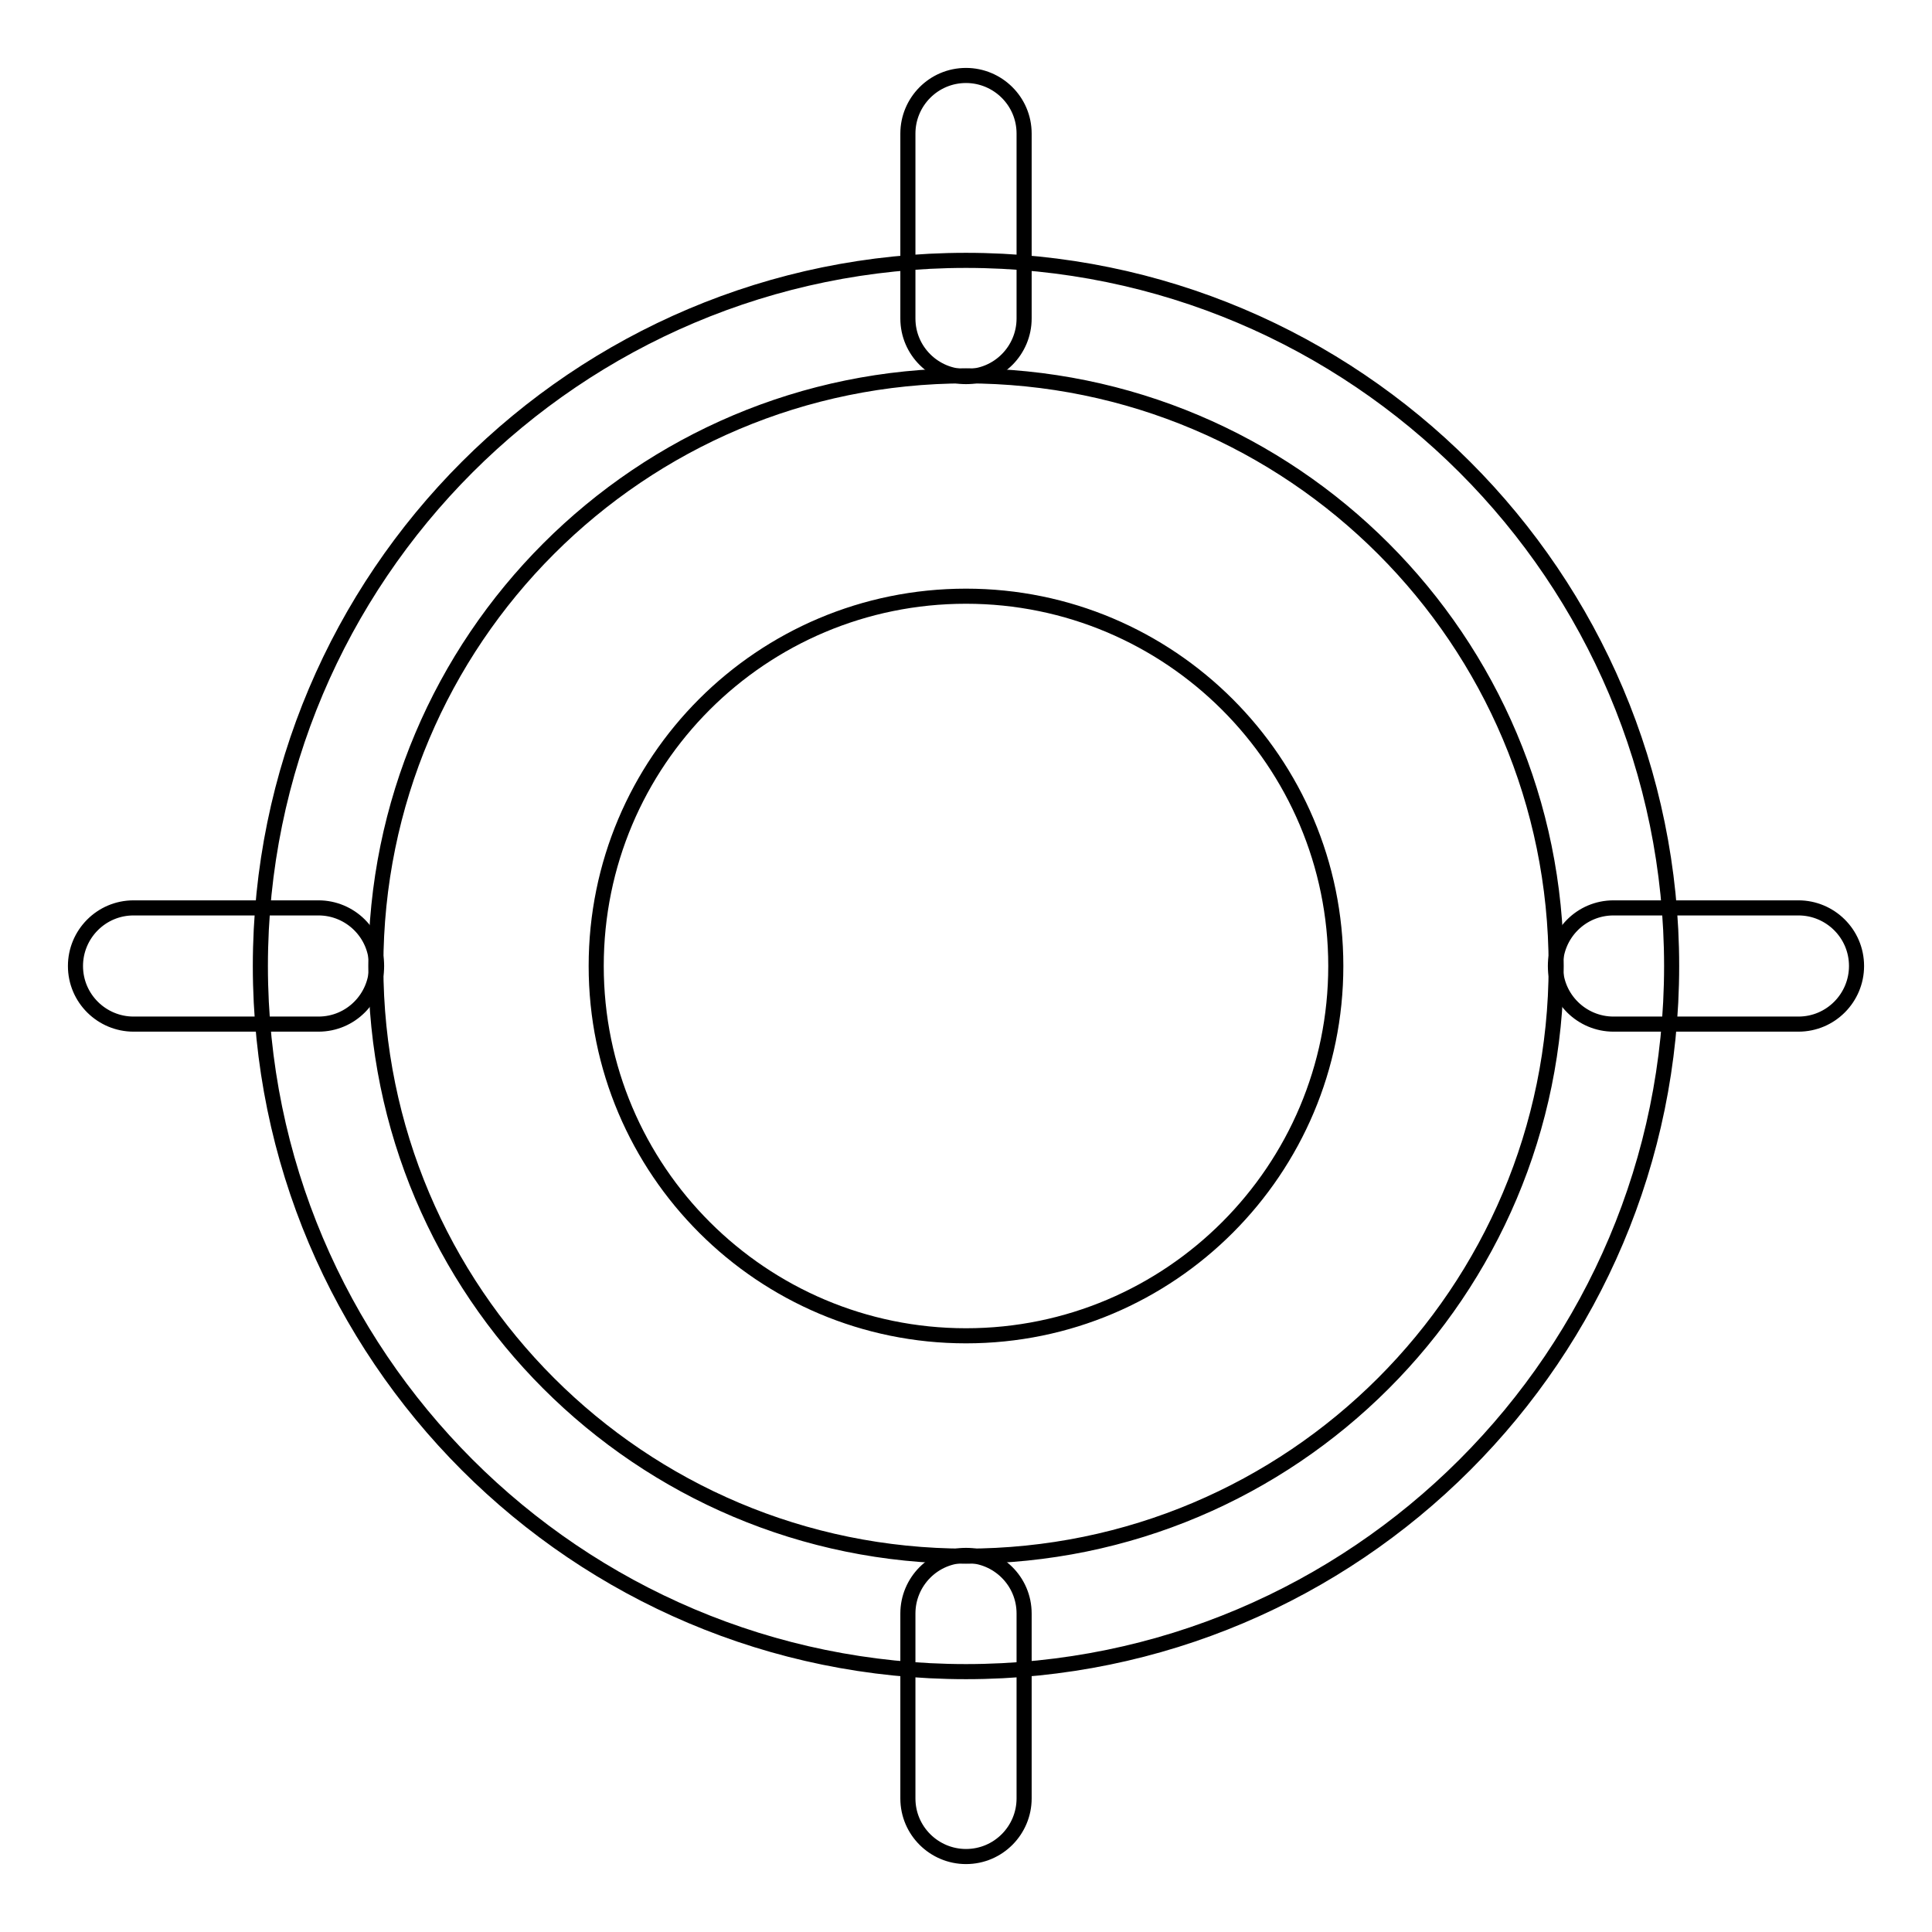
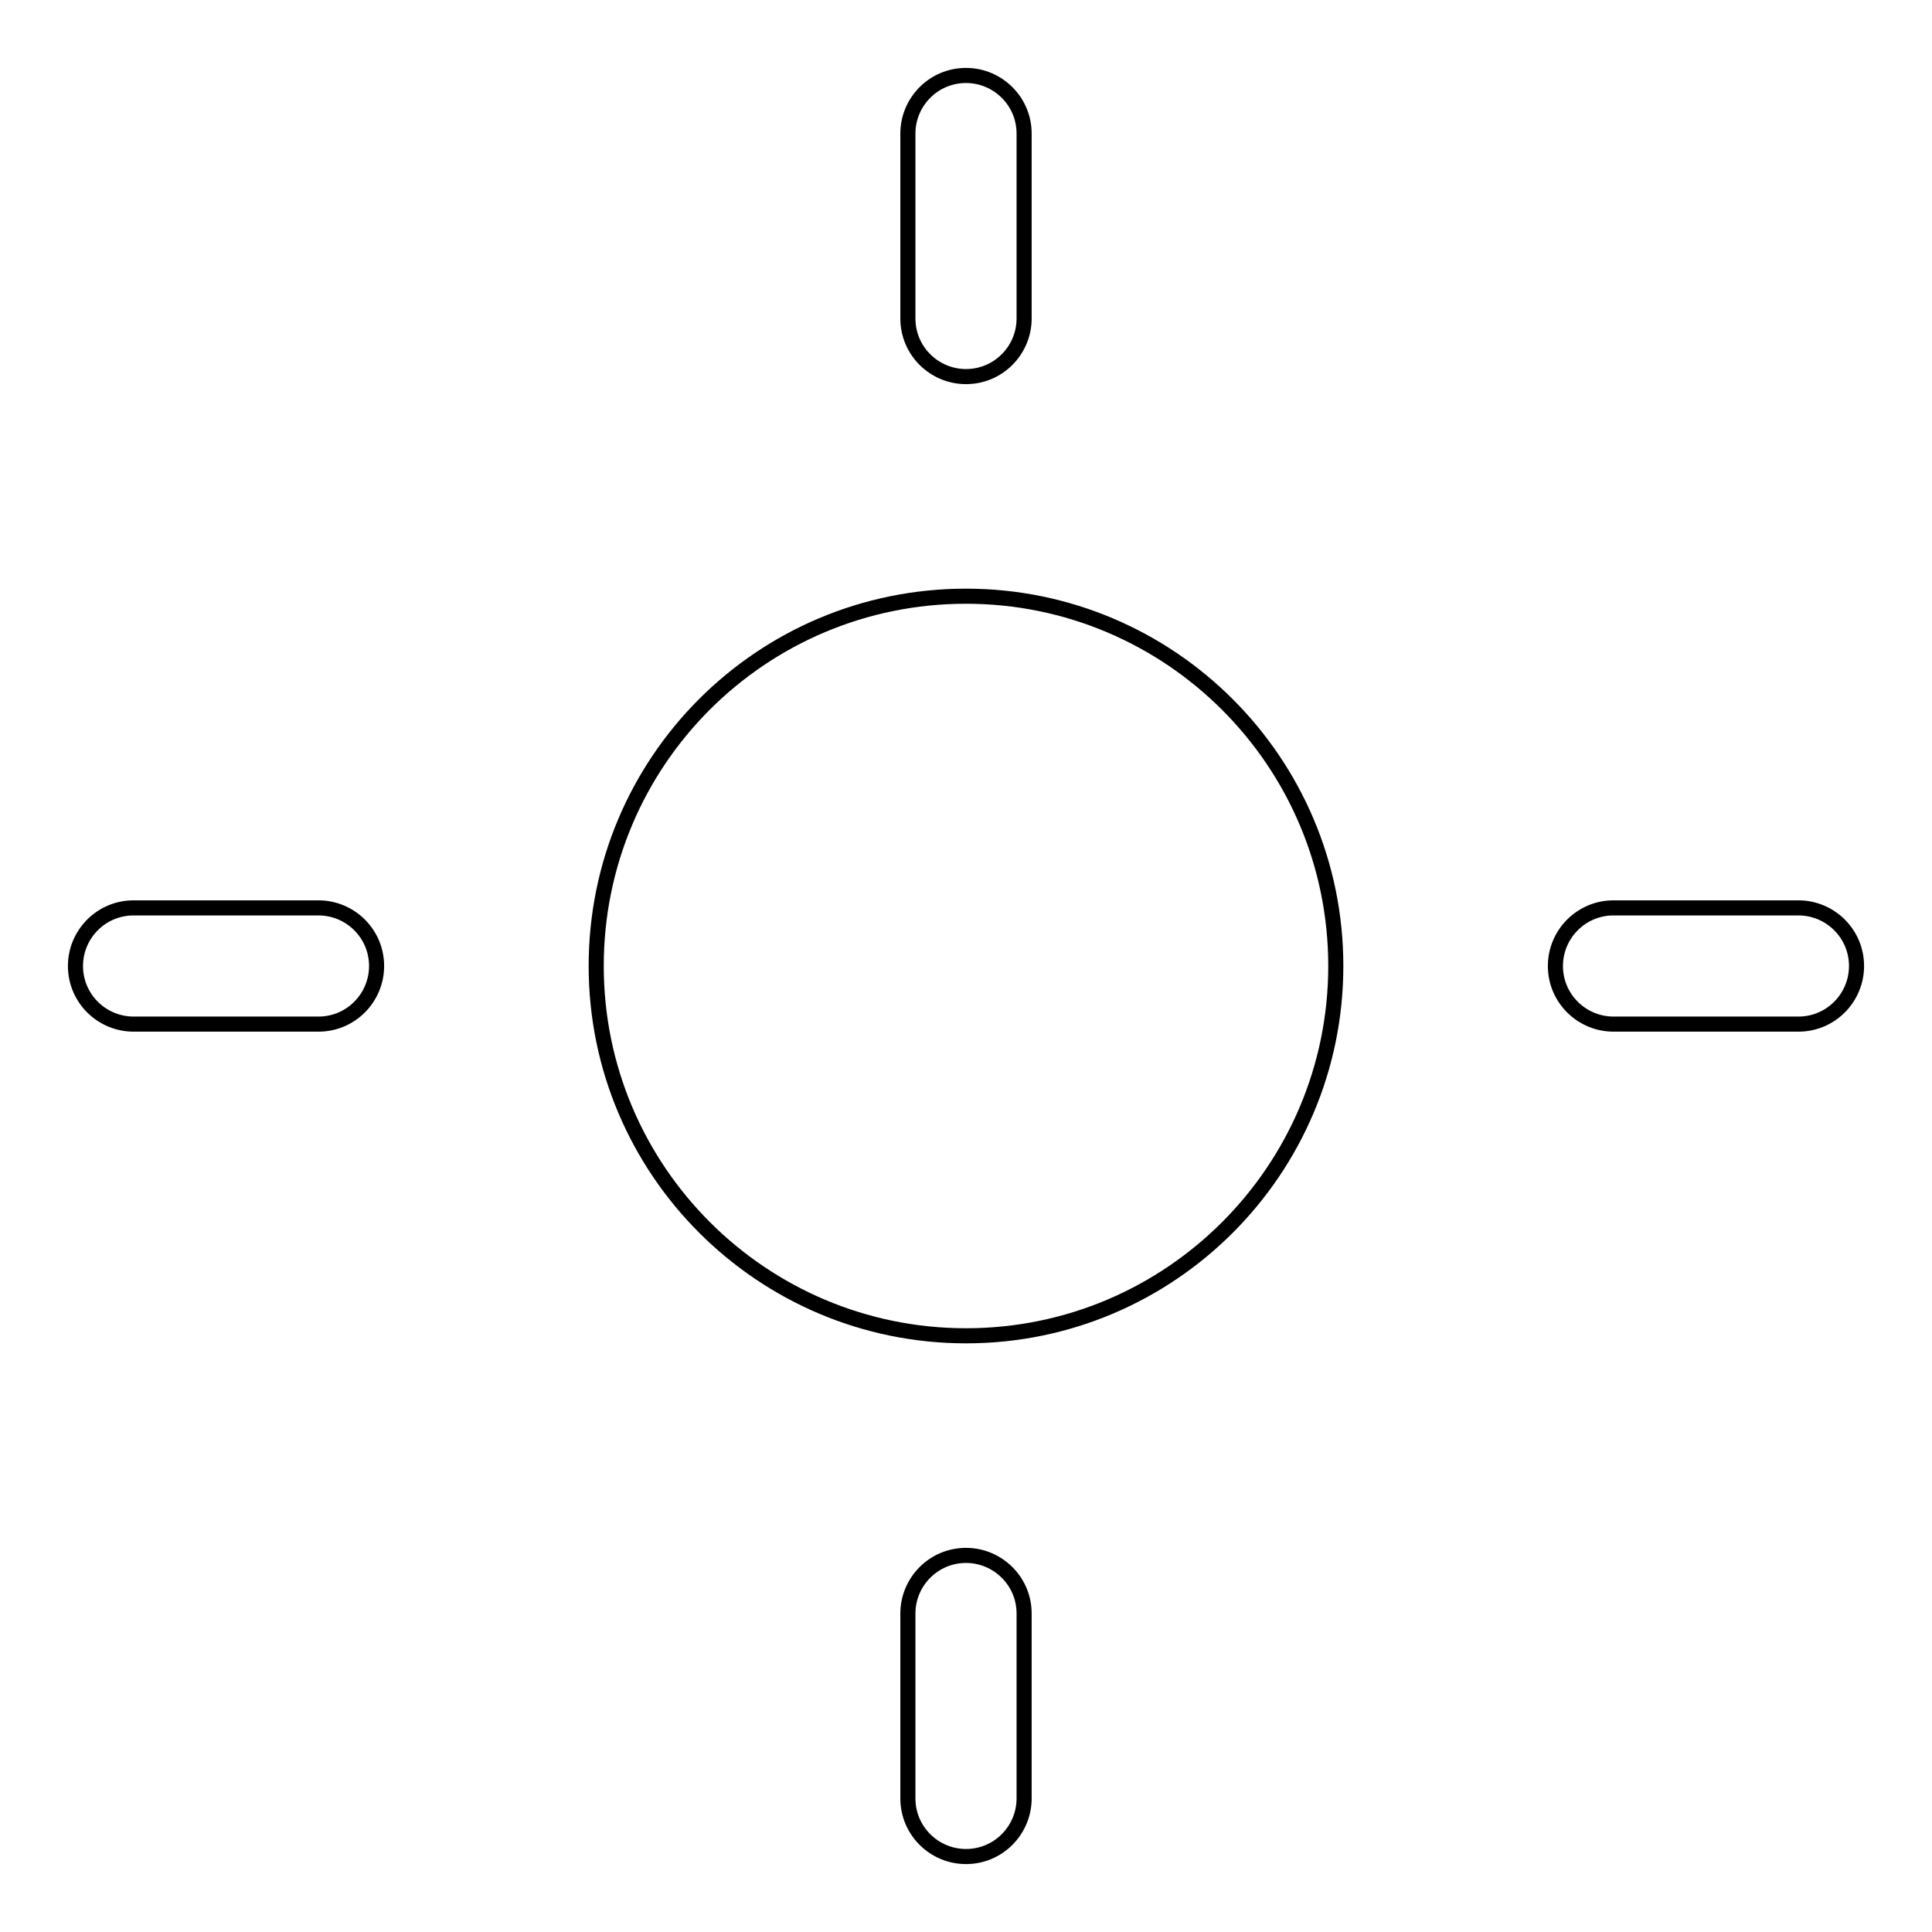
<svg xmlns="http://www.w3.org/2000/svg" version="1.1" x="0px" y="0px" viewBox="0 0 256 256" enable-background="new 0 0 256 256" xml:space="preserve">
  <g>
-     <path stroke-width="2" fill-opacity="0" stroke="#000000" d="M128,221.5c-51.6,0-93.5-41.9-93.5-93.5c0-51.6,41.9-93.5,93.5-93.5c51.6,0,93.5,41.9,93.5,93.5 C221.5,179.6,179.6,221.5,128,221.5z M128,206.2c43.2,0,78.2-35,78.2-78.2s-35-78.2-78.2-78.2s-78.2,35-78.2,78.2 S84.8,206.2,128,206.2z" />
    <path stroke-width="2" fill-opacity="0" stroke="#000000" d="M213.8,135.7c-4.2,0-7.7-3.4-7.7-7.7c0-4.2,3.4-7.7,7.7-7.7h24.5c4.2,0,7.7,3.4,7.7,7.7 c0,4.2-3.4,7.7-7.7,7.7H213.8z" />
-     <path stroke-width="2" fill-opacity="0" stroke="#000000" d="M79,128c0,27.1,22,49,49,49c27.1,0,49-22,49-49c0-27.1-22-49-49-49C100.9,79,79,100.9,79,128z" />
+     <path stroke-width="2" fill-opacity="0" stroke="#000000" d="M79,128c0,27.1,22,49,49,49c27.1,0,49-22,49-49c0-27.1-22-49-49-49C100.9,79,79,100.9,79,128" />
    <path stroke-width="2" fill-opacity="0" stroke="#000000" d="M135.7,42.2c0,4.2-3.4,7.7-7.7,7.7c-4.2,0-7.7-3.4-7.7-7.7V17.7c0-4.2,3.4-7.7,7.7-7.7 c4.2,0,7.7,3.4,7.7,7.7V42.2z M120.3,213.8c0-4.2,3.4-7.7,7.7-7.7c4.2,0,7.7,3.4,7.7,7.7v24.5c0,4.2-3.4,7.7-7.7,7.7 c-4.2,0-7.7-3.4-7.7-7.7V213.8z M42.2,120.3c4.2,0,7.7,3.4,7.7,7.7c0,4.2-3.4,7.7-7.7,7.7H17.7c-4.2,0-7.7-3.4-7.7-7.7 c0-4.2,3.4-7.7,7.7-7.7H42.2z" />
  </g>
</svg>